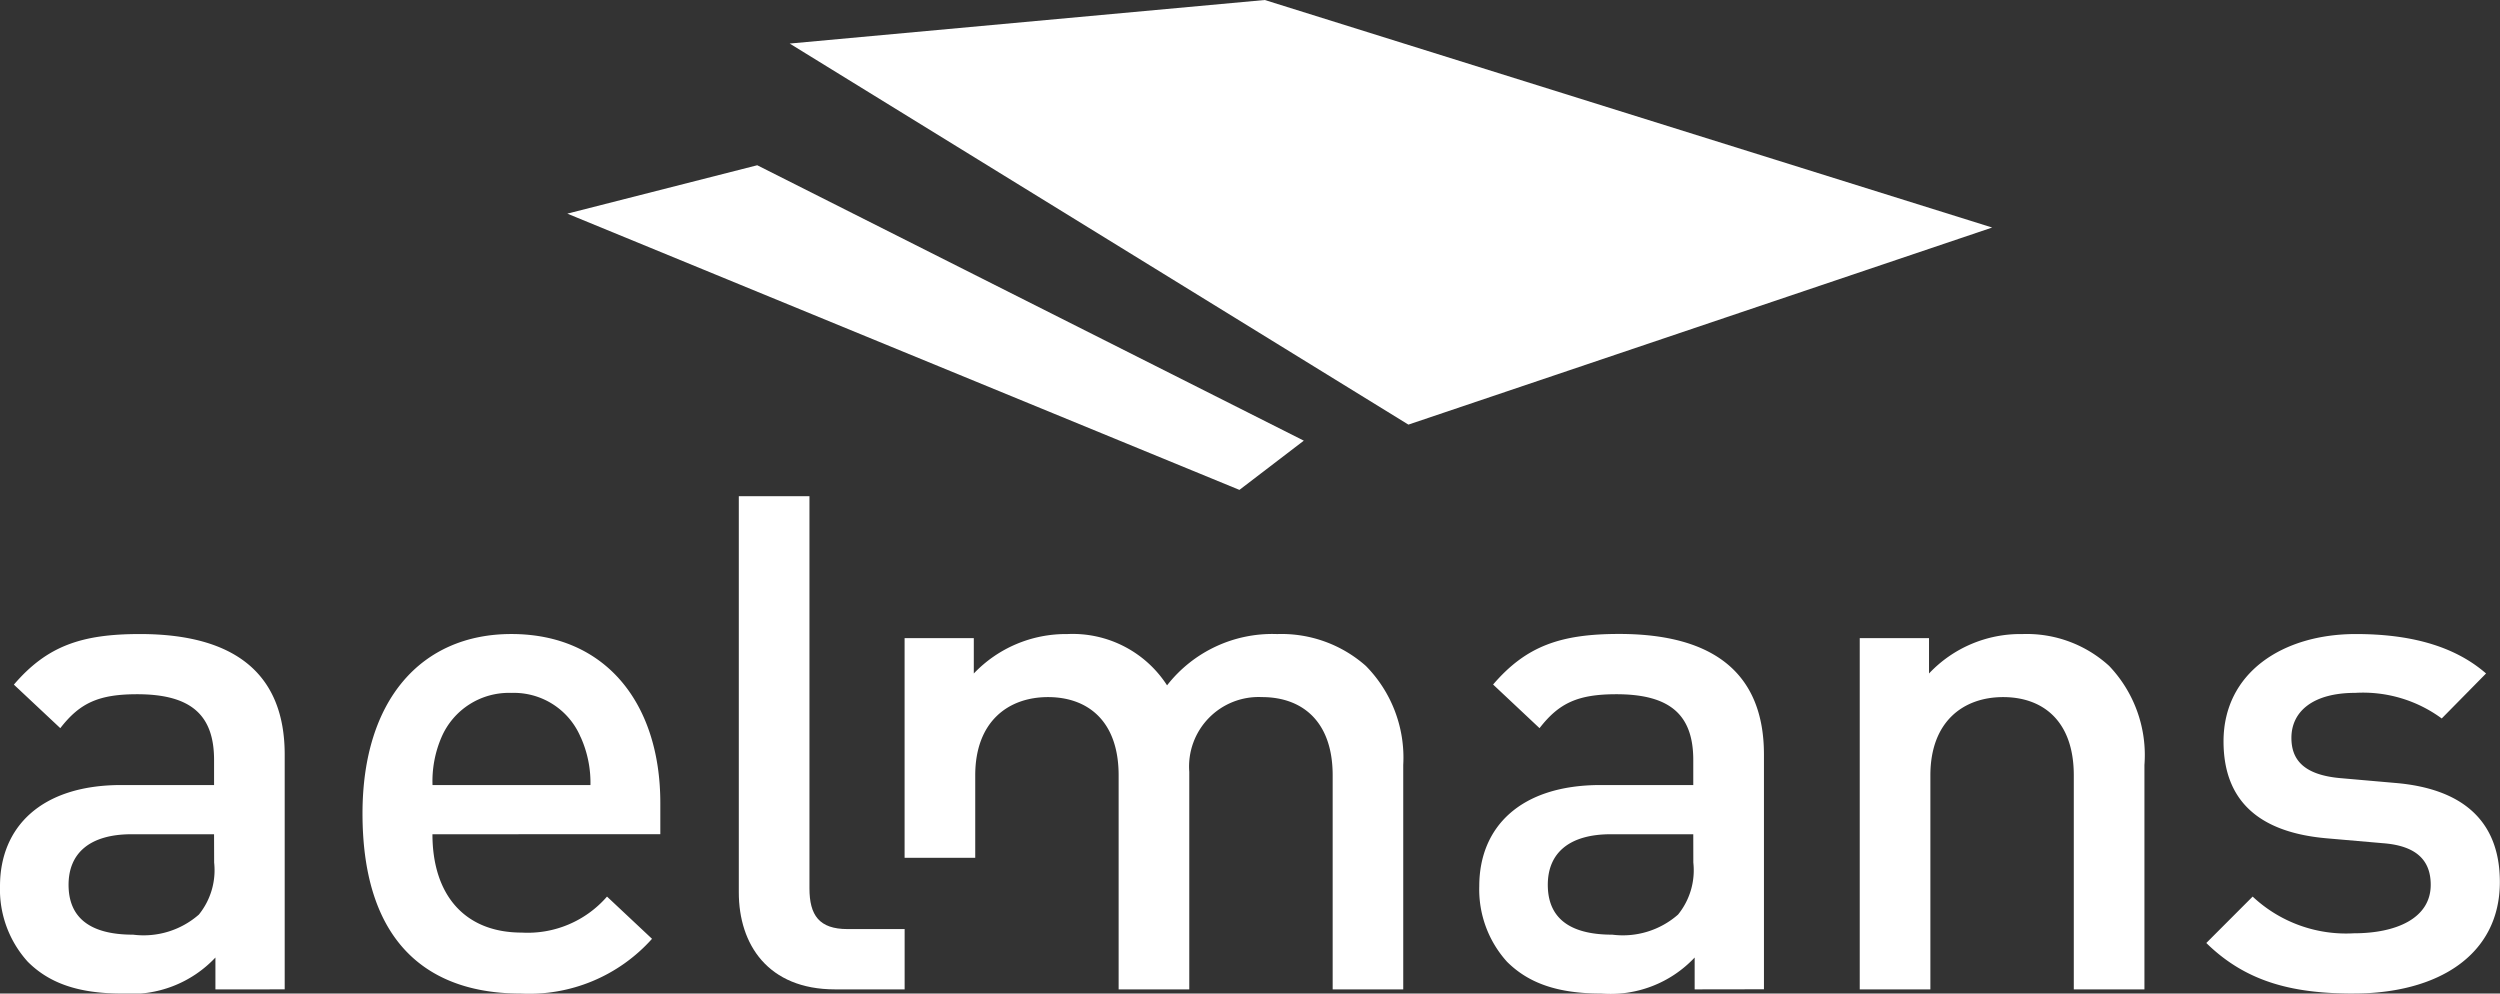
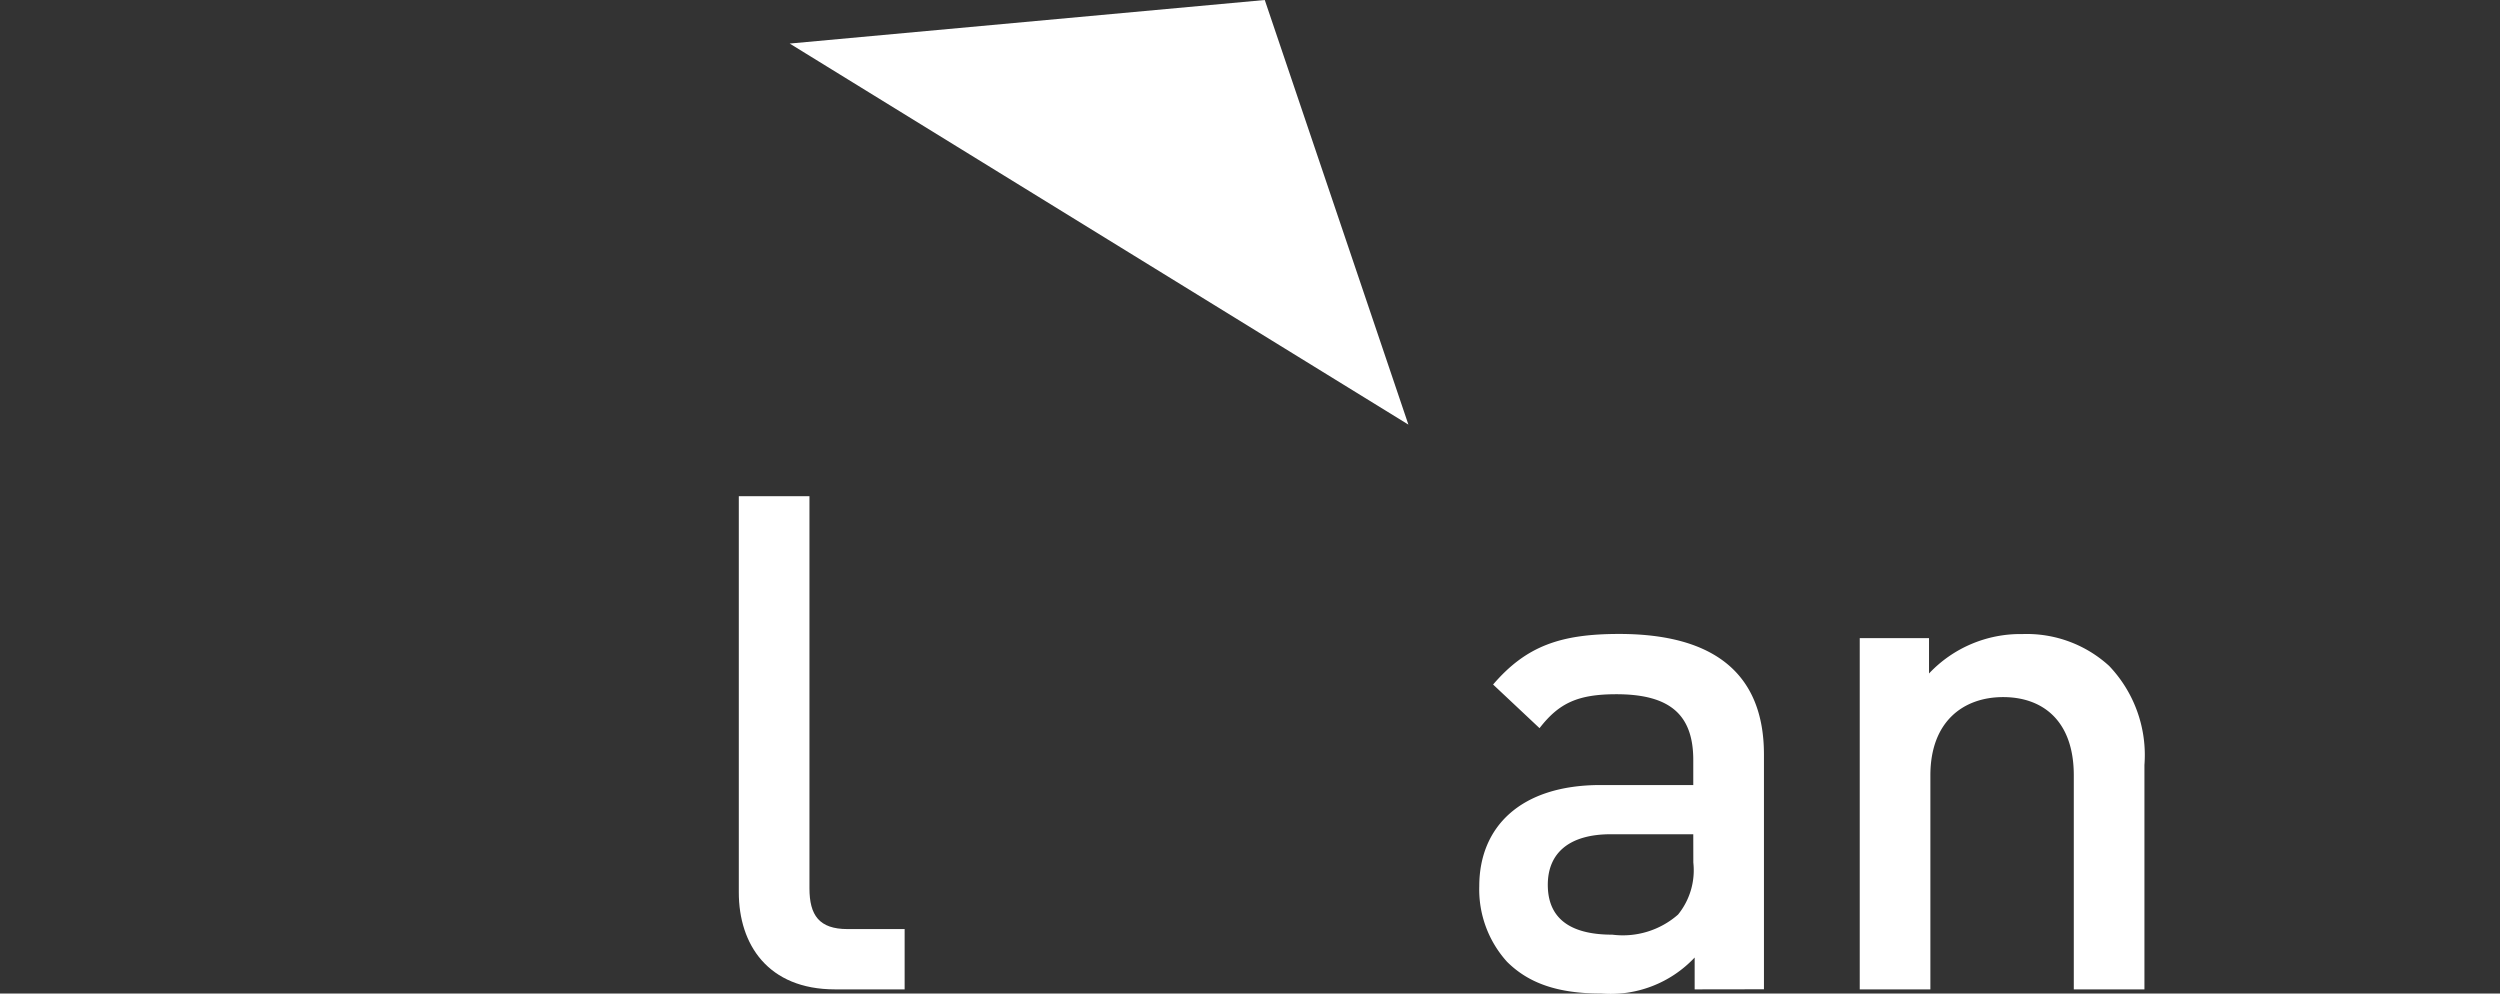
<svg xmlns="http://www.w3.org/2000/svg" id="Group_1409" data-name="Group 1409" width="139.474" height="55.429" viewBox="0 0 139.474 55.429">
  <rect x="0" y="0" width="139.474" height="55.429" fill="#333333" stroke="none" />
  <defs>
    <clipPath id="clip-path">
      <rect id="Rectangle_1079" data-name="Rectangle 1079" width="139.474" height="55.429" fill="#fff" />
    </clipPath>
  </defs>
  <g id="Group_1408" data-name="Group 1408" clip-path="url(#clip-path)">
-     <path id="Path_2537" data-name="Path 2537" d="M12.018,98.494V96.717A6.442,6.442,0,0,1,6.8,98.726c-2.434,0-4.058-.579-5.254-1.777A6.007,6.007,0,0,1,0,92.736c0-3.284,2.28-5.642,6.763-5.642h5.18V85.7c0-2.475-1.239-3.672-4.291-3.672-2.165,0-3.207.5-4.288,1.893L.774,81.492c1.855-2.164,3.785-2.822,7.032-2.822,5.371,0,8.077,2.28,8.077,6.723v13.1Zm-.076-8.655h-4.6c-2.317,0-3.517,1.043-3.517,2.821s1.123,2.782,3.6,2.782a4.68,4.68,0,0,0,3.671-1.122,3.937,3.937,0,0,0,.851-2.9Z" transform="translate(0 -43.297)" fill="#fff" />
-     <path id="Path_2538" data-name="Path 2538" d="M48.881,89.839c0,3.361,1.776,5.487,4.985,5.487a5.861,5.861,0,0,0,4.754-2.009l2.511,2.356a9.191,9.191,0,0,1-7.341,3.053c-4.909,0-8.811-2.59-8.811-10.047,0-6.338,3.284-10.01,8.307-10.01,5.257,0,8.308,3.865,8.308,9.427v1.742Zm8.27-5.41a4.04,4.04,0,0,0-3.866-2.475,4.092,4.092,0,0,0-3.9,2.475,6.192,6.192,0,0,0-.5,2.665h8.811a6.2,6.2,0,0,0-.541-2.665" transform="translate(-24.755 -43.297)" fill="#fff" />
    <path id="Path_2539" data-name="Path 2539" d="M97.041,89.081c-3.748,0-5.371-2.51-5.371-5.409V61.567h3.941V83.44c0,1.508.543,2.277,2.127,2.277h3.183v3.364Z" transform="translate(-50.452 -33.884)" fill="#fff" />
-     <path id="Path_2540" data-name="Path 2540" d="M136.121,98.494V86.553c0-3.052-1.738-4.365-3.942-4.365a3.88,3.88,0,0,0-4.058,4.172V98.494h-3.941V86.553c0-3.052-1.74-4.365-3.942-4.365s-4.058,1.351-4.058,4.365v4.6h-3.941V78.9H116.1v1.971a7.091,7.091,0,0,1,5.216-2.2,6.266,6.266,0,0,1,5.566,2.861,7.445,7.445,0,0,1,6.144-2.861,7.1,7.1,0,0,1,4.946,1.777,7.285,7.285,0,0,1,2.086,5.526V98.494Z" transform="translate(-61.772 -43.297)" fill="#fff" />
    <path id="Path_2541" data-name="Path 2541" d="M195.56,98.494V96.717a6.443,6.443,0,0,1-5.214,2.009c-2.436,0-4.058-.579-5.258-1.777a6.013,6.013,0,0,1-1.544-4.213c0-3.284,2.279-5.642,6.761-5.642h5.178V85.7c0-2.475-1.238-3.672-4.289-3.672-2.164,0-3.208.5-4.288,1.893l-2.591-2.434c1.857-2.164,3.79-2.822,7.035-2.822,5.371,0,8.076,2.28,8.076,6.723v13.1Zm-.077-8.655h-4.6c-2.316,0-3.516,1.043-3.516,2.821s1.121,2.782,3.6,2.782a4.665,4.665,0,0,0,3.667-1.122,3.921,3.921,0,0,0,.852-2.9Z" transform="translate(-101.016 -43.297)" fill="#fff" />
    <path id="Path_2542" data-name="Path 2542" d="M242.694,98.494V86.553c0-3.052-1.739-4.365-3.944-4.365s-4.057,1.351-4.057,4.365V98.494h-3.941V78.9h3.865v1.971a7,7,0,0,1,5.216-2.2,6.812,6.812,0,0,1,4.833,1.777,7.21,7.21,0,0,1,1.969,5.526V98.494Z" transform="translate(-126.998 -43.297)" fill="#fff" />
-     <path id="Path_2543" data-name="Path 2543" d="M281.986,98.726c-3.209,0-5.914-.542-8.233-2.82l2.586-2.589a7.619,7.619,0,0,0,5.646,2.048c2.393,0,4.288-.852,4.288-2.705,0-1.313-.735-2.165-2.629-2.318l-3.13-.272c-3.671-.308-5.8-1.973-5.8-5.412,0-3.823,3.285-5.988,7.381-5.988,2.938,0,5.449.618,7.265,2.2l-2.473,2.51a7.418,7.418,0,0,0-4.831-1.428c-2.357,0-3.555,1.042-3.555,2.511,0,1.16.618,2.05,2.7,2.243l3.093.271c3.674.308,5.836,2.049,5.836,5.527,0,4.093-3.479,6.22-8.152,6.22" transform="translate(-150.664 -43.297)" fill="#fff" />
-     <path id="Path_2544" data-name="Path 2544" d="M107.888,38.612,70.392,23.2l10.595-2.7L111.48,35.865Z" transform="translate(-38.741 -11.281)" fill="#fff" />
-     <path id="Path_2545" data-name="Path 2545" d="M132.5,23.689,97.982,2.43,124.487,0l40.581,12.694Z" transform="translate(-53.926 0)" fill="#fff" />
+     <path id="Path_2545" data-name="Path 2545" d="M132.5,23.689,97.982,2.43,124.487,0Z" transform="translate(-53.926 0)" fill="#fff" />
  </g>
</svg>